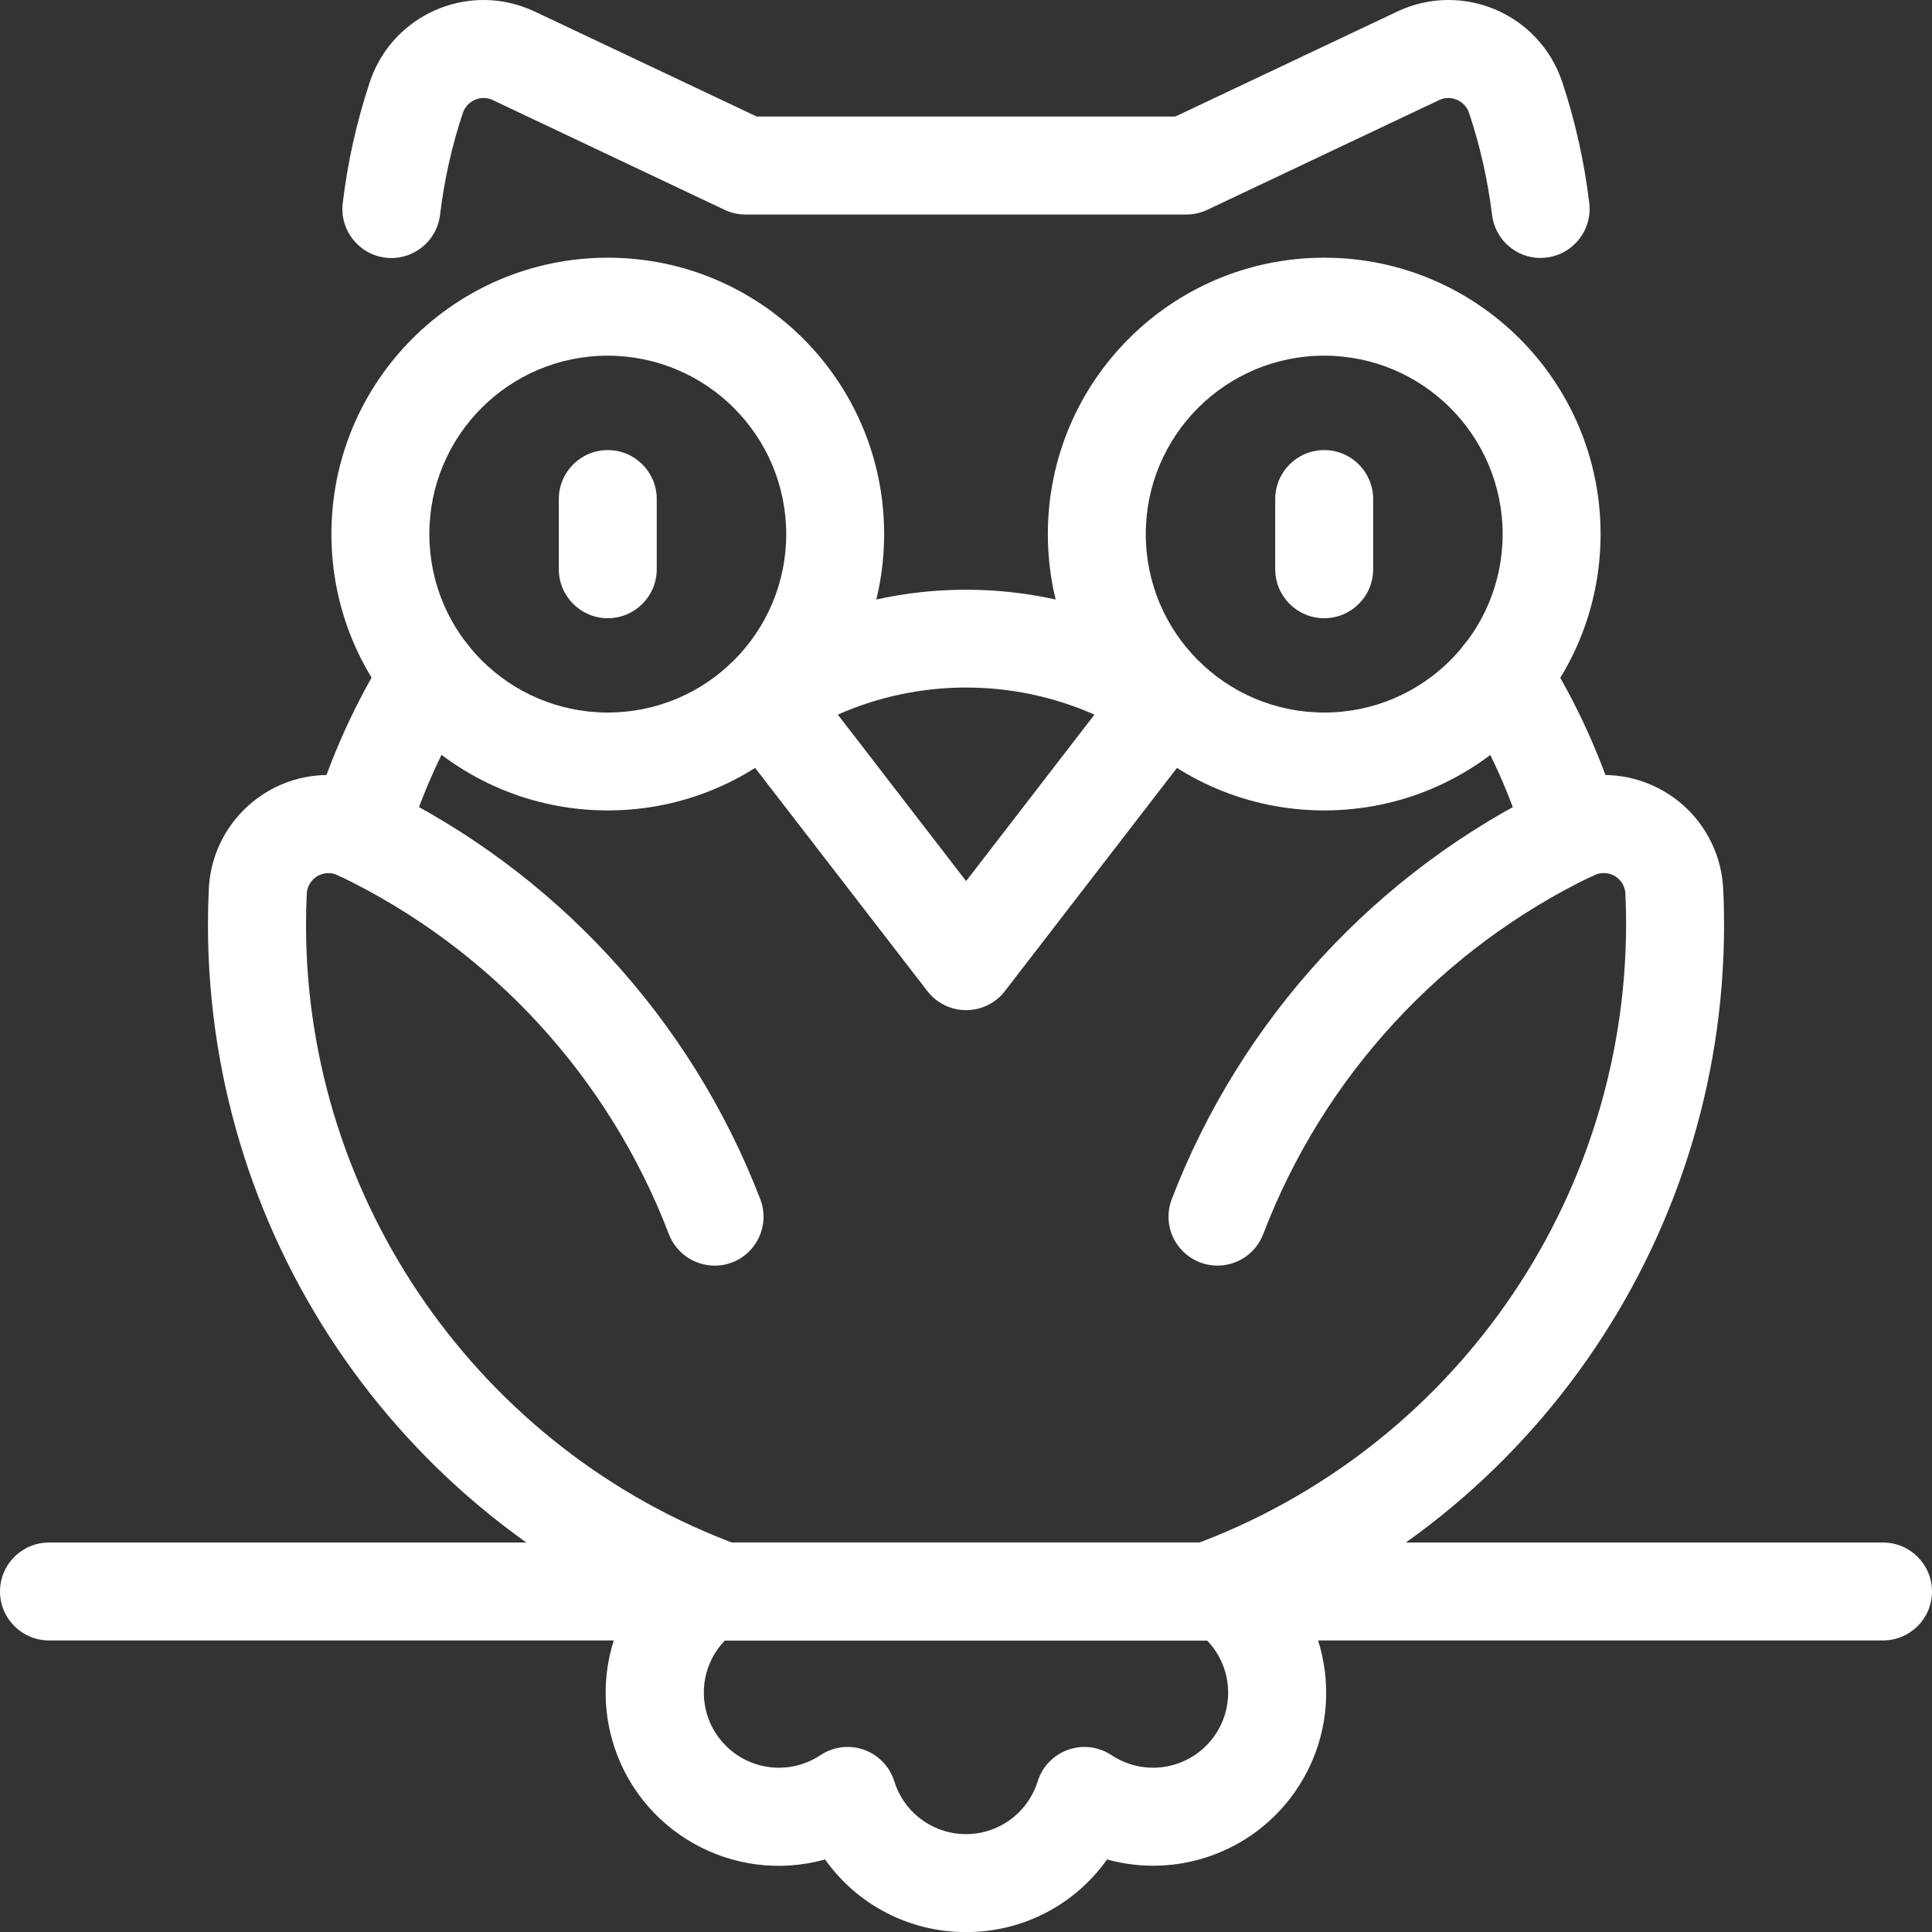
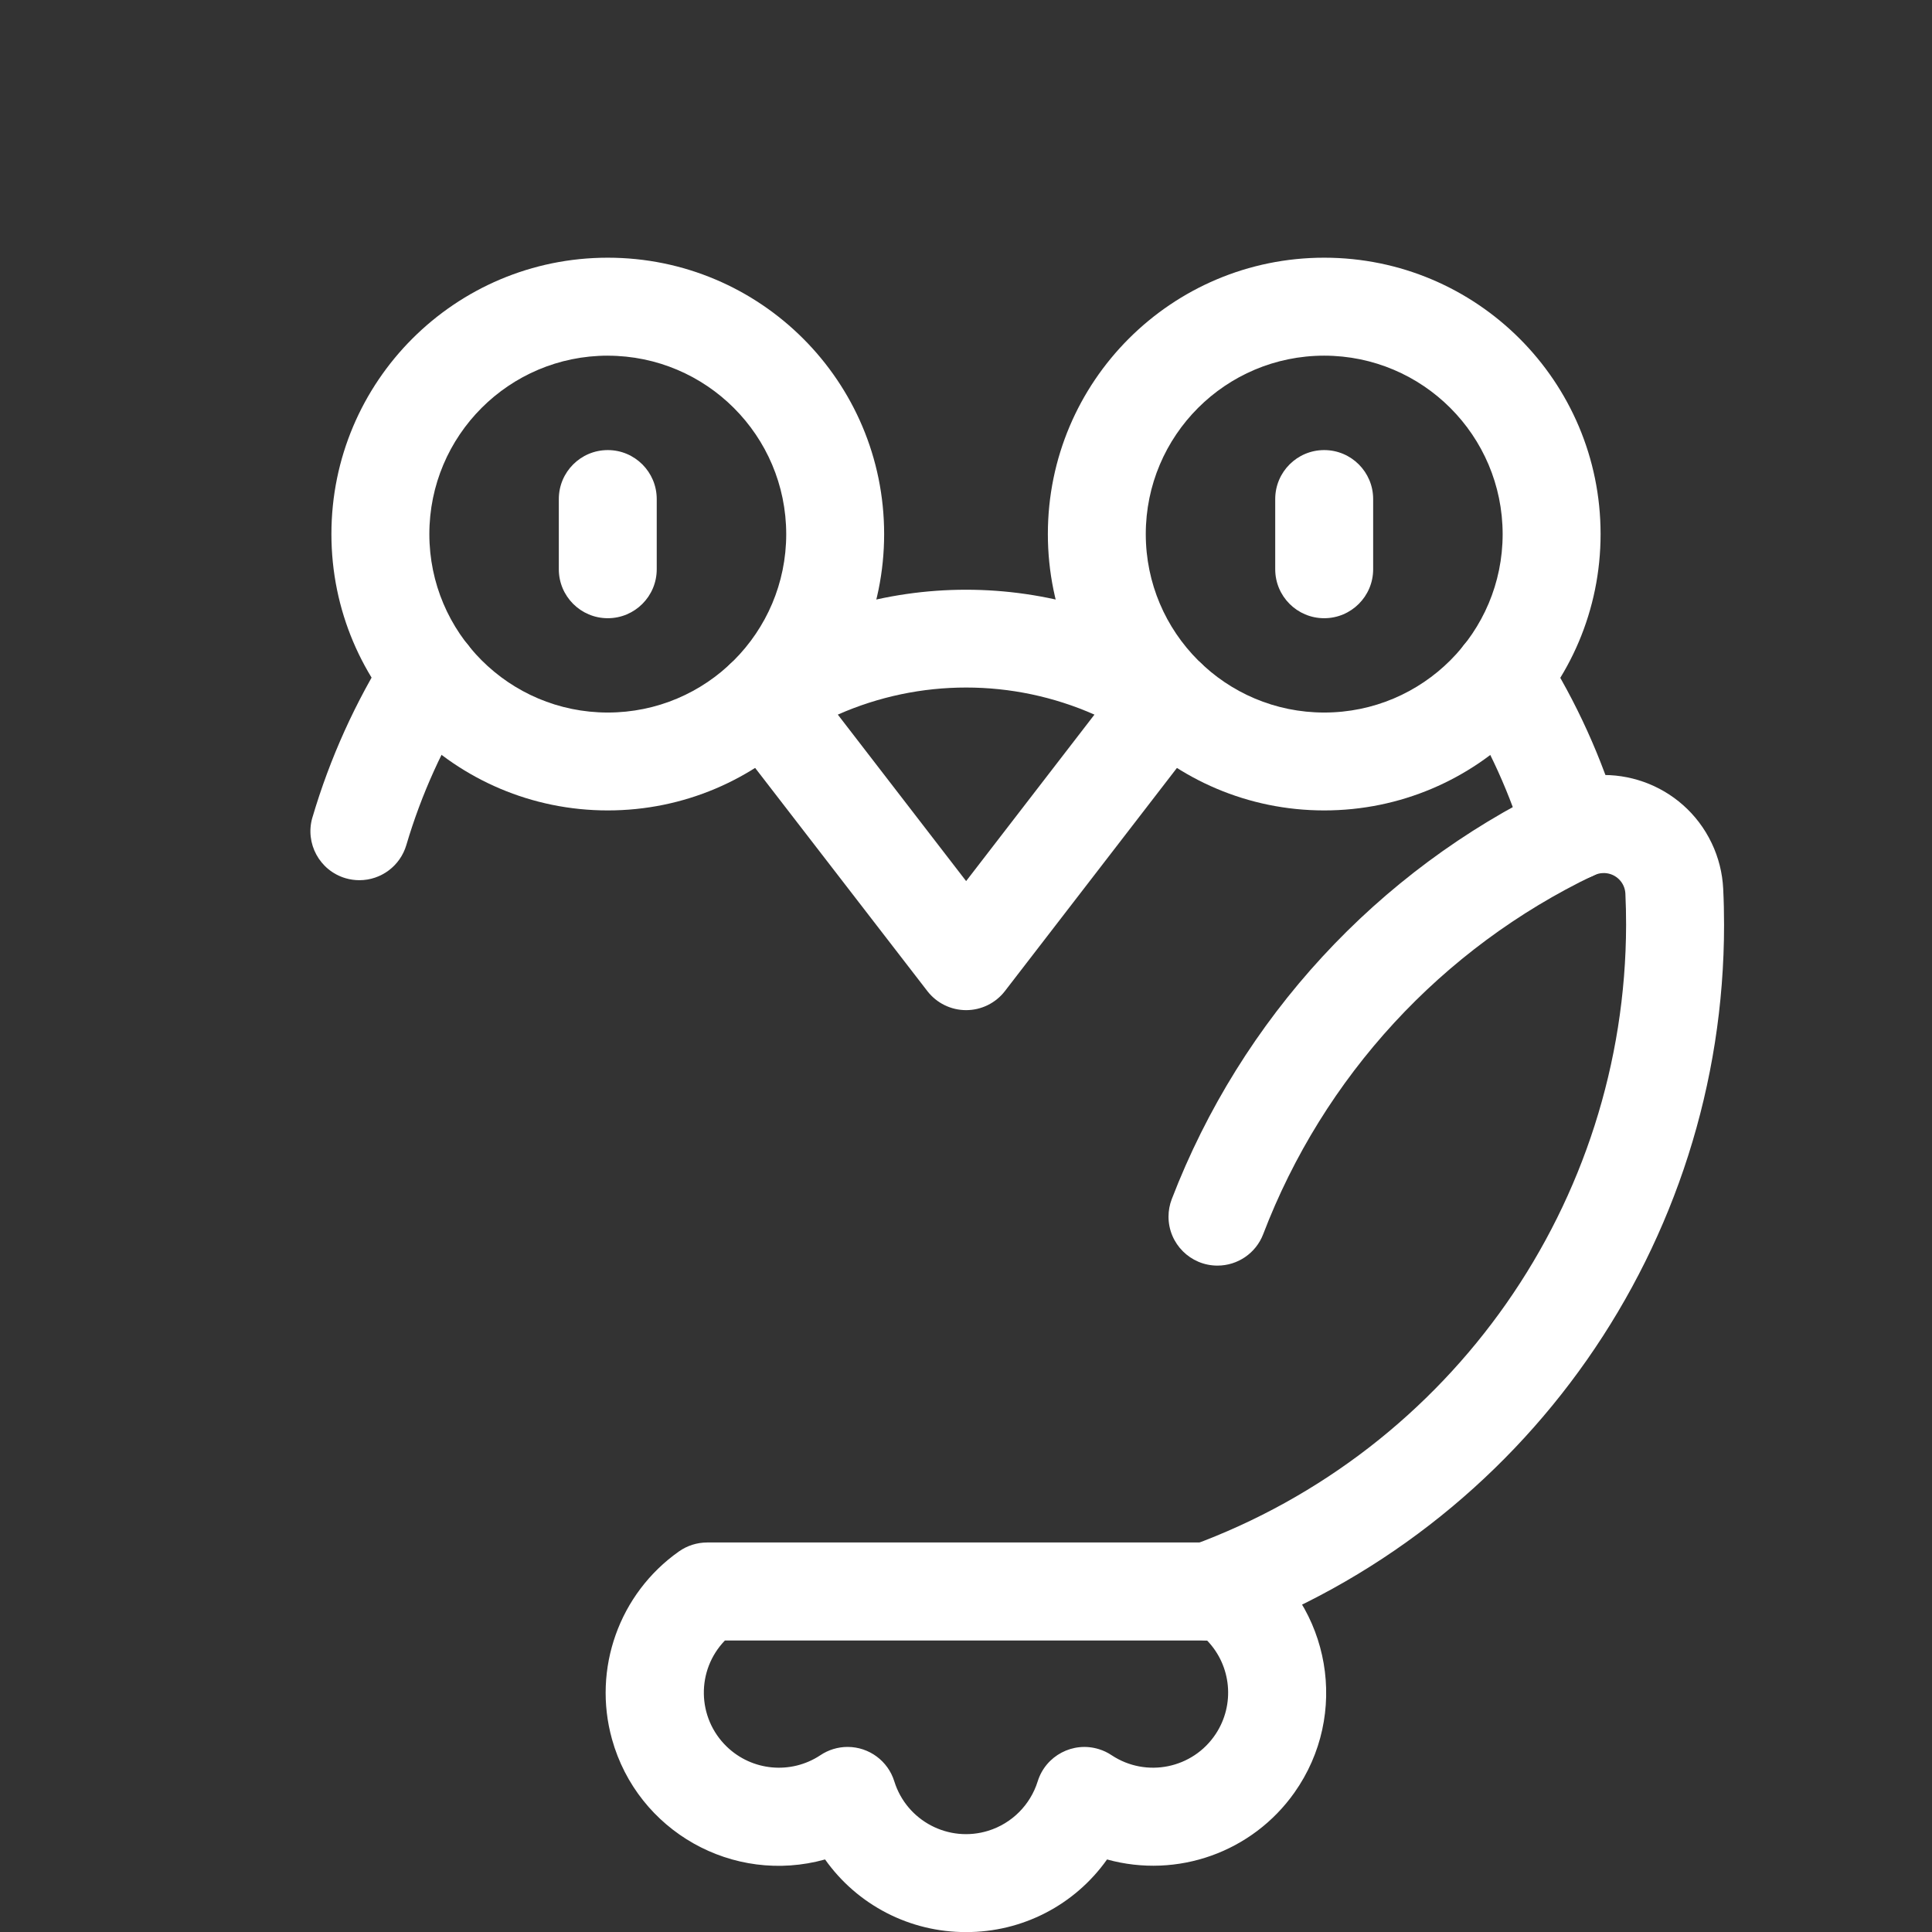
<svg xmlns="http://www.w3.org/2000/svg" width="78" height="78" viewBox="0 0 78 78" fill="none">
  <rect x="0" y="0" width="78" height="78" fill="#333333" stroke="none" />
  <path d="M24.538 32.719C18.376 32.719 13.38 27.724 13.38 21.561C13.38 15.399 18.376 10.404 24.538 10.404C30.7 10.404 35.695 15.399 35.695 21.561C35.695 27.724 30.7 32.719 24.538 32.719ZM24.538 14.359C20.559 14.359 17.334 17.584 17.334 21.563C17.334 25.542 20.559 28.767 24.538 28.767C28.517 28.767 31.742 25.542 31.742 21.563C31.738 17.586 28.514 14.364 24.538 14.36V14.359Z" fill="white" />
  <path d="M24.538 24.959C23.446 24.959 22.561 24.074 22.561 22.982V20.148C22.561 19.056 23.446 18.171 24.538 18.171C25.629 18.171 26.514 19.056 26.514 20.148V22.982C26.514 24.074 25.629 24.959 24.538 24.959Z" fill="white" />
-   <path d="M29.157 66.204C28.925 66.204 28.695 66.162 28.477 66.083C16.418 61.664 8.399 50.188 8.396 37.345C8.396 36.862 8.407 36.37 8.43 35.887C8.556 33.224 10.817 31.168 13.48 31.294C14.124 31.325 14.755 31.484 15.336 31.762L15.364 31.775C16.35 32.245 16.768 33.424 16.299 34.41C15.829 35.396 14.65 35.815 13.664 35.345H13.653L13.627 35.332C13.189 35.129 12.669 35.319 12.465 35.758C12.419 35.858 12.392 35.965 12.386 36.075C12.366 36.498 12.355 36.926 12.355 37.349C12.355 48.493 19.383 58.554 29.843 62.387C30.862 62.778 31.371 63.922 30.979 64.941C30.689 65.697 29.966 66.199 29.157 66.208V66.204H29.157Z" fill="white" />
-   <path d="M28.85 51.096C28.031 51.096 27.298 50.591 27.005 49.827C24.573 43.467 19.795 38.281 13.653 35.34C12.653 34.903 12.197 33.737 12.634 32.737C13.065 31.751 14.205 31.291 15.199 31.702C15.256 31.725 15.312 31.753 15.367 31.782C22.406 35.174 27.888 41.122 30.695 48.415C31.085 49.434 30.576 50.577 29.556 50.968C29.331 51.054 29.091 51.099 28.85 51.099V51.096Z" fill="white" />
  <path d="M14.511 35.536C14.321 35.536 14.133 35.509 13.951 35.456C12.904 35.148 12.305 34.048 12.613 33.001C12.613 33.001 12.614 33.001 12.614 33.001C13.319 30.61 14.352 28.328 15.681 26.22C16.263 25.296 17.484 25.02 18.407 25.602C19.331 26.184 19.608 27.404 19.026 28.328C17.89 30.128 17.008 32.076 16.405 34.117C16.157 34.958 15.387 35.535 14.511 35.536Z" fill="white" />
  <path d="M53.461 32.719C47.299 32.718 42.304 27.722 42.305 21.56C42.306 15.398 47.302 10.403 53.464 10.404C59.625 10.405 64.62 15.4 64.62 21.562C64.62 27.724 59.624 32.719 53.462 32.719C53.462 32.719 53.462 32.719 53.461 32.719ZM53.461 14.359C49.483 14.36 46.258 17.585 46.258 21.564C46.259 25.543 49.485 28.768 53.464 28.767C57.442 28.766 60.667 25.54 60.666 21.561C60.662 17.584 57.438 14.362 53.461 14.359Z" fill="white" />
  <path d="M39.005 40.782C38.393 40.782 37.814 40.498 37.44 40.013L29.28 29.439C28.617 28.575 28.778 27.338 29.639 26.672C29.677 26.643 29.717 26.614 29.758 26.587C35.362 22.883 42.637 22.883 48.242 26.587C49.153 27.189 49.404 28.415 48.803 29.326C48.777 29.366 48.748 29.406 48.718 29.444L40.566 40.019C40.191 40.501 39.615 40.782 39.005 40.782ZM33.825 28.851L39.005 35.572L44.186 28.851C40.886 27.393 37.125 27.393 33.825 28.851Z" fill="white" />
  <path d="M53.461 24.959C52.369 24.959 51.484 24.074 51.484 22.982V20.148C51.484 19.056 52.369 18.171 53.461 18.171C54.553 18.171 55.438 19.056 55.438 20.148V22.982C55.438 24.074 54.553 24.959 53.461 24.959Z" fill="white" />
  <path d="M48.787 66.229C47.695 66.23 46.809 65.346 46.809 64.254C46.808 63.422 47.328 62.678 48.111 62.394C58.626 58.542 65.626 48.544 65.65 37.345C65.65 36.922 65.641 36.494 65.621 36.071C65.594 35.589 65.181 35.221 64.699 35.249C64.699 35.249 64.699 35.249 64.699 35.249C64.589 35.254 64.481 35.281 64.381 35.328L64.362 35.337L64.343 35.346C63.357 35.816 62.177 35.396 61.708 34.41C61.239 33.424 61.658 32.244 62.644 31.775V31.773L62.671 31.759C65.078 30.612 67.959 31.634 69.106 34.041C69.381 34.617 69.539 35.243 69.57 35.881C69.594 36.366 69.605 36.858 69.605 37.341C69.606 50.211 61.558 61.707 49.465 66.111C49.248 66.189 49.018 66.229 48.787 66.229Z" fill="white" />
  <path d="M49.152 51.096C48.06 51.096 47.176 50.21 47.176 49.119C47.176 48.877 47.221 48.637 47.307 48.412C50.113 41.119 55.594 35.17 62.633 31.778C63.593 31.259 64.792 31.616 65.312 32.576C65.831 33.537 65.474 34.736 64.513 35.255C64.459 35.284 64.402 35.312 64.346 35.336C58.204 38.28 53.427 43.468 50.997 49.831C50.703 50.594 49.969 51.096 49.152 51.096Z" fill="white" />
  <path d="M63.489 35.536C62.611 35.538 61.837 34.961 61.589 34.12C60.985 32.081 60.103 30.134 58.968 28.336C58.386 27.413 58.663 26.192 59.586 25.61C60.51 25.027 61.73 25.304 62.312 26.228C63.644 28.334 64.678 30.614 65.385 33.002C65.691 34.047 65.094 35.142 64.05 35.452C63.868 35.506 63.679 35.535 63.489 35.536Z" fill="white" />
-   <path d="M62.197 10.415C61.196 10.414 60.353 9.663 60.237 8.667C60.067 7.274 59.758 5.902 59.314 4.571C59.236 4.327 59.056 4.129 58.82 4.029C58.589 3.928 58.325 3.933 58.098 4.042L48.742 8.471C48.477 8.596 48.188 8.661 47.896 8.661H30.106C29.812 8.662 29.52 8.597 29.254 8.471L19.898 4.042C19.671 3.932 19.408 3.928 19.177 4.029C18.942 4.129 18.761 4.327 18.683 4.571C18.24 5.902 17.933 7.274 17.767 8.667C17.64 9.753 16.658 10.53 15.572 10.404C14.487 10.277 13.71 9.294 13.836 8.209C14.034 6.551 14.399 4.918 14.923 3.333C15.755 0.794 18.488 -0.59 21.026 0.242C21.029 0.243 21.03 0.244 21.032 0.244C21.223 0.307 21.41 0.382 21.591 0.467L30.552 4.706H47.449L56.41 0.467C58.825 -0.677 61.71 0.353 62.854 2.768C62.855 2.769 62.856 2.771 62.856 2.772C62.941 2.953 63.015 3.139 63.078 3.329C63.602 4.914 63.966 6.547 64.163 8.205C64.29 9.289 63.514 10.271 62.429 10.398H62.429C62.352 10.407 62.275 10.413 62.197 10.415Z" fill="white" />
  <path d="M39.005 78.003C36.743 78.011 34.618 76.918 33.31 75.071C29.594 76.106 25.743 73.933 24.708 70.217C23.916 67.374 24.997 64.339 27.409 62.637C27.742 62.401 28.14 62.275 28.549 62.274H49.448C49.856 62.275 50.255 62.401 50.588 62.637C53.738 64.863 54.487 69.221 52.26 72.371C50.56 74.777 47.533 75.857 44.694 75.071C43.388 76.916 41.265 78.01 39.005 78.003ZM34.223 70.528C35.087 70.53 35.85 71.093 36.106 71.919C36.604 73.517 38.303 74.409 39.901 73.912C40.852 73.615 41.597 72.87 41.894 71.919C42.218 70.877 43.326 70.294 44.368 70.619C44.55 70.675 44.724 70.758 44.882 70.865C46.279 71.787 48.159 71.403 49.081 70.007C49.864 68.822 49.719 67.252 48.733 66.231H29.267C28.104 67.434 28.137 69.353 29.341 70.516C30.363 71.503 31.933 71.648 33.117 70.865C33.443 70.646 33.826 70.528 34.218 70.528H34.223V70.528Z" fill="white" />
-   <path d="M76.023 66.229H1.977C0.885 66.229 0 65.344 0 64.252C0 63.161 0.885 62.276 1.977 62.276H76.023C77.115 62.276 78 63.161 78 64.252C78 65.344 77.115 66.229 76.023 66.229Z" fill="white" />
</svg>